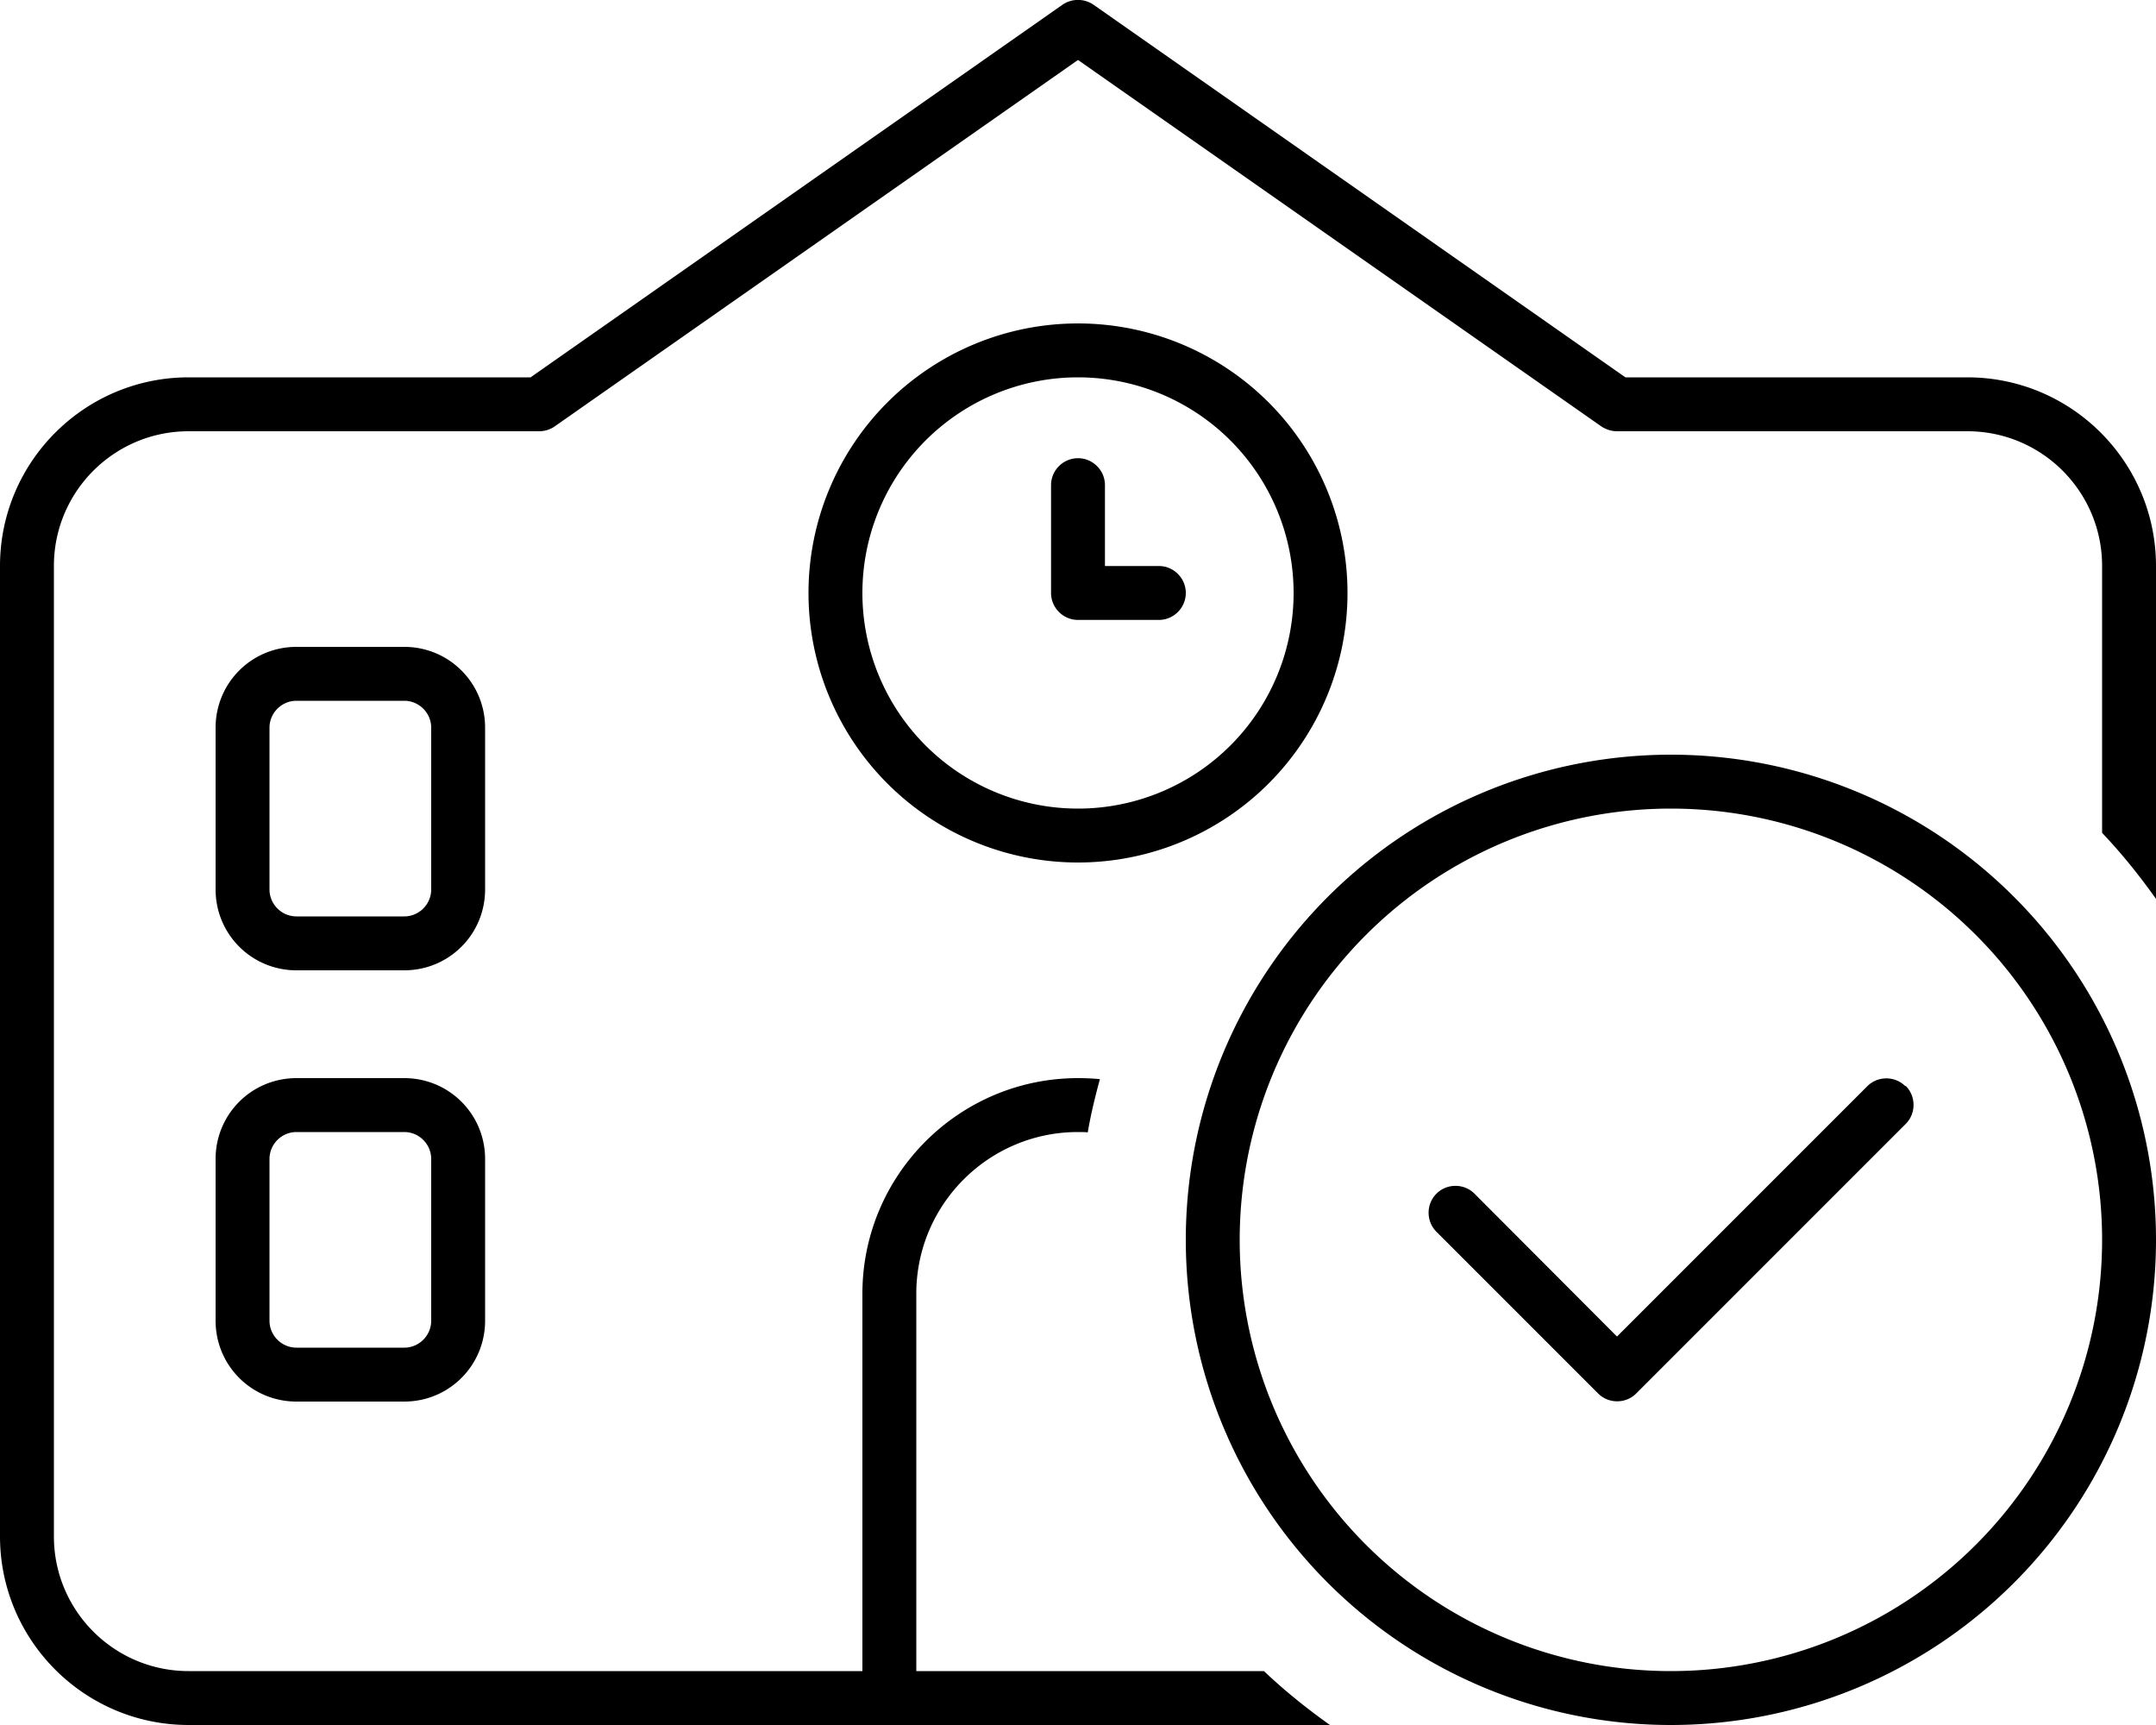
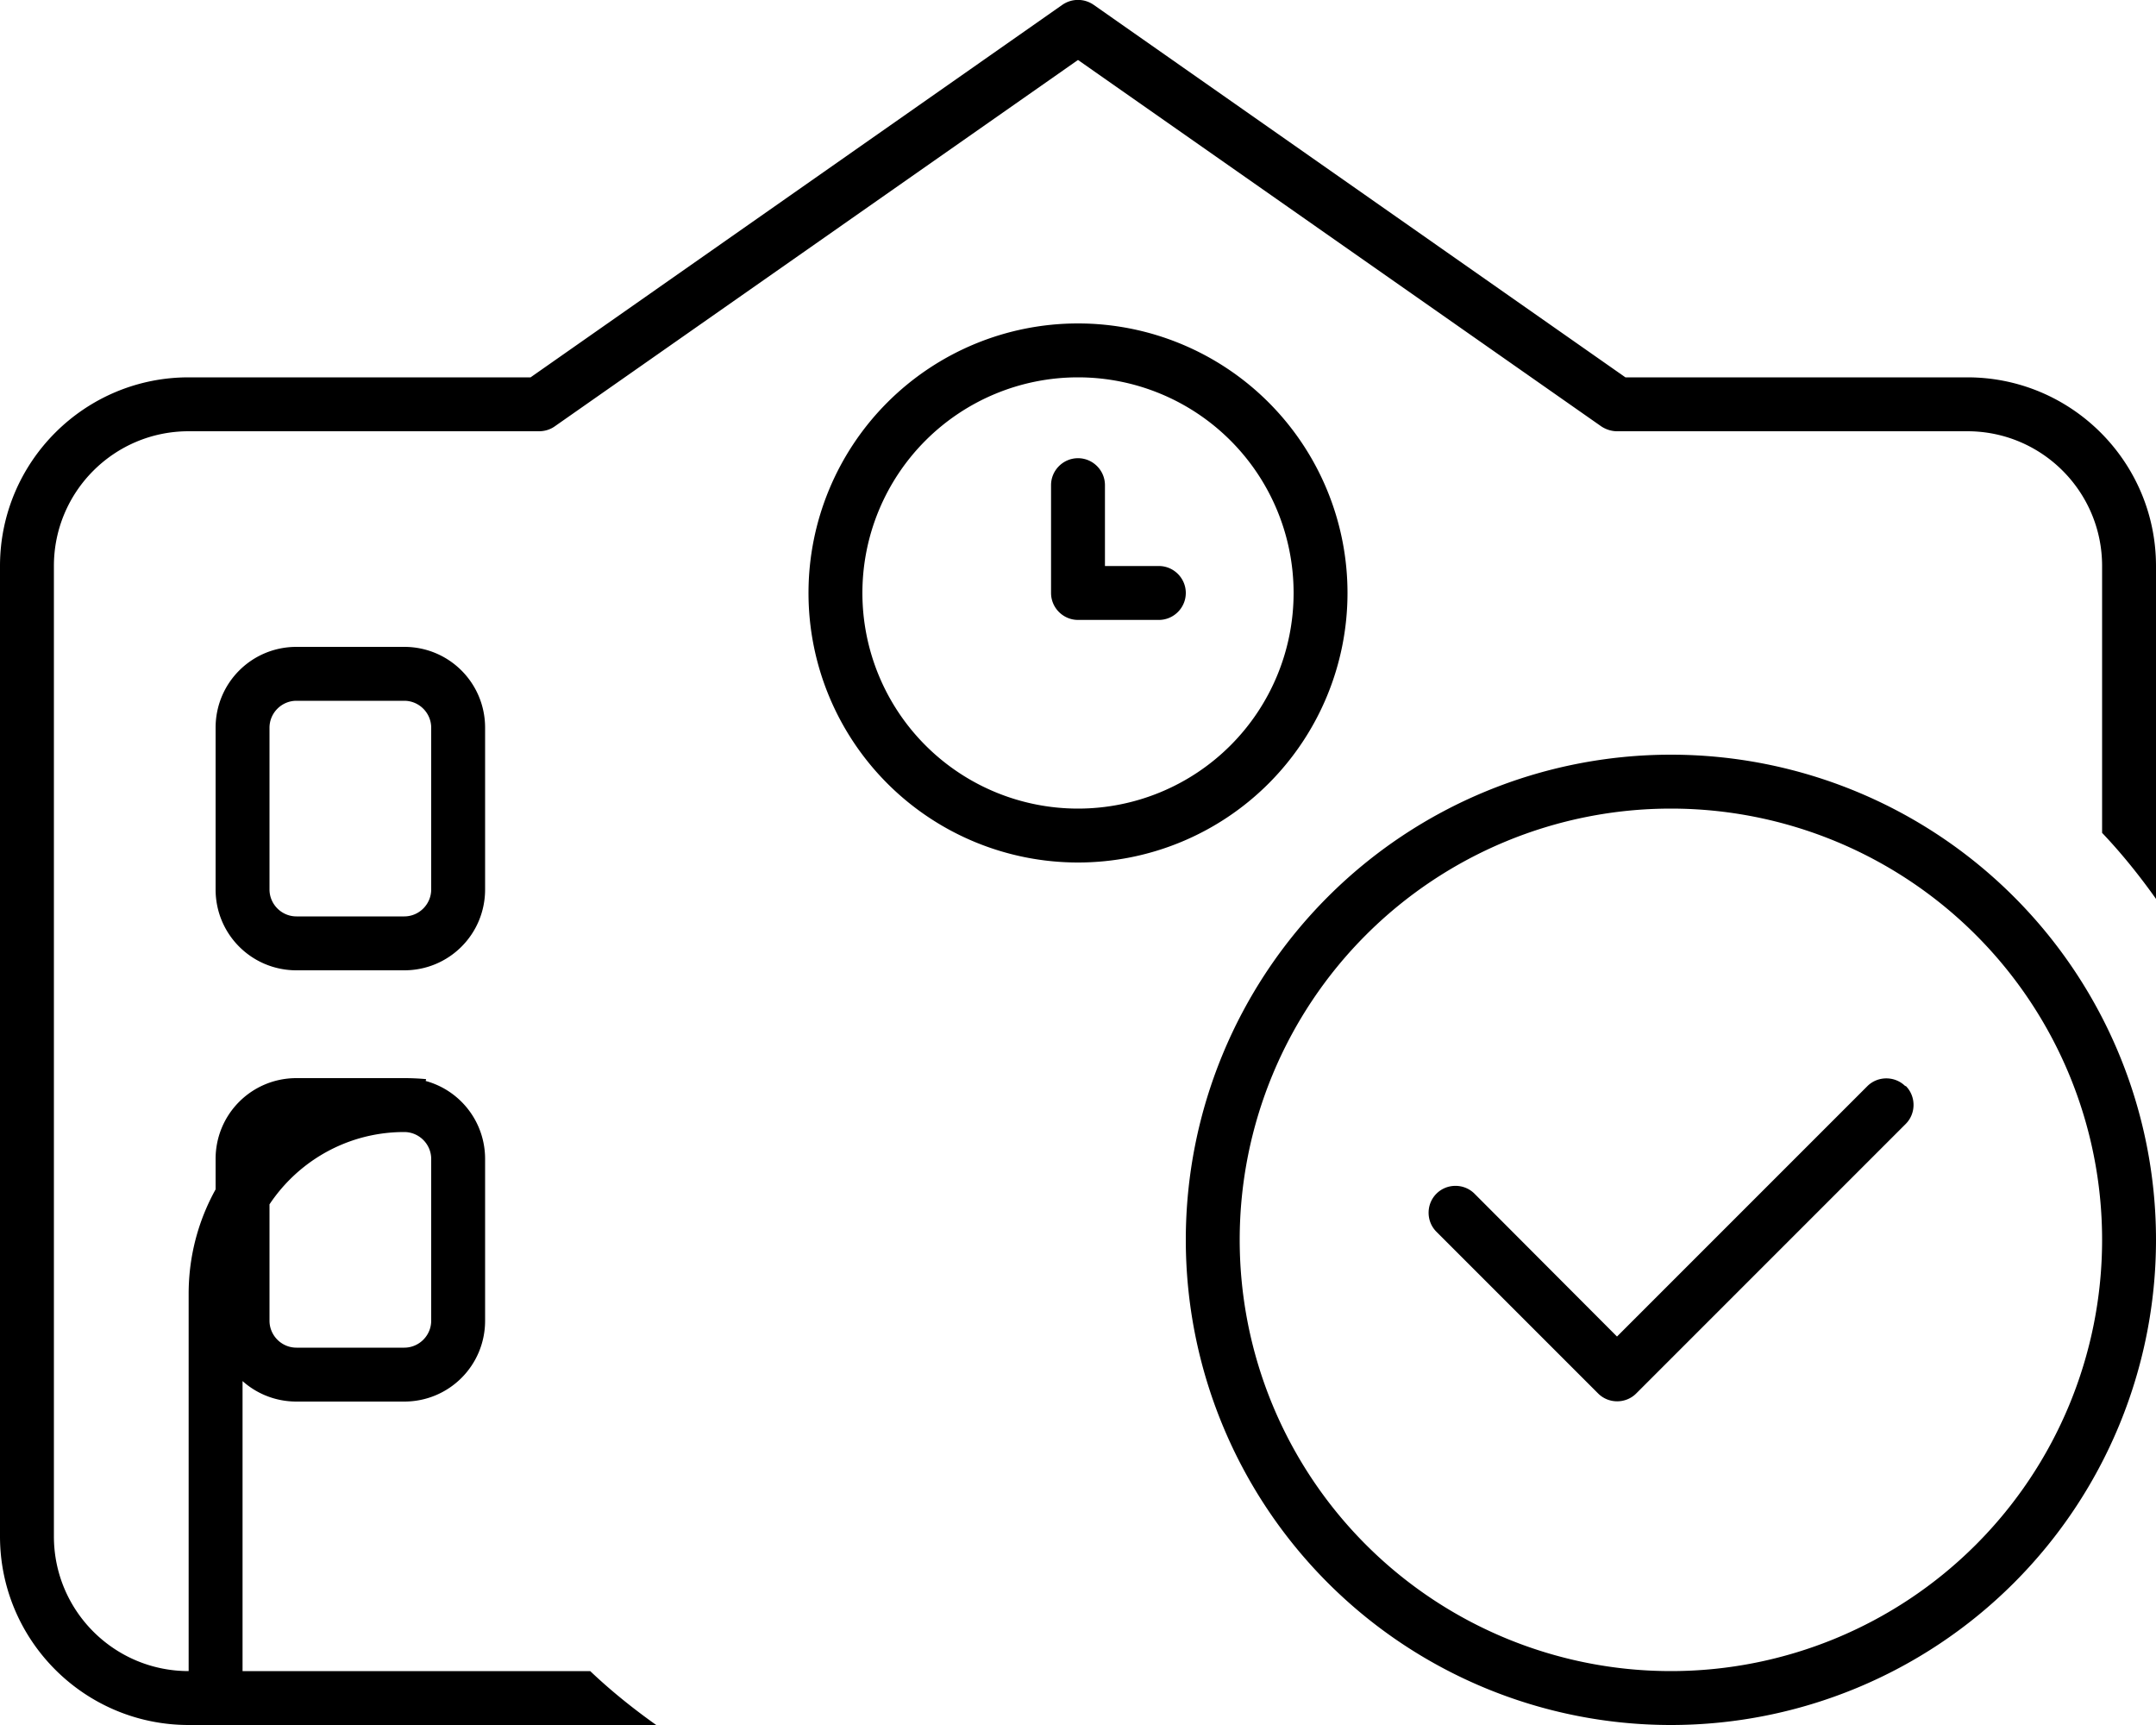
<svg xmlns="http://www.w3.org/2000/svg" viewBox="0 0 640 512">
-   <path d="M315.4 1.4c2.8-1.9 6.4-1.9 9.2 0L482.5 112H584c30.9 0 56 25.1 56 56v98.8c-4.9-6.9-10.2-13.5-16-19.6V168c0-22.1-17.9-40-40-40H480c-1.6 0-3.2-.5-4.6-1.4L320 17.8 164.6 126.6c-1.3 .9-2.9 1.4-4.6 1.4H56c-22.1 0-40 17.9-40 40V456c0 22.1 17.9 40 40 40H256V384c0-35.3 28.7-64 64-64c2.2 0 4.4 .1 6.5 .3c-1.4 5.2-2.7 10.4-3.6 15.8c-1-.1-1.9-.1-2.9-.1c-26.5 0-48 21.5-48 48V496h32 64 7.2c6.1 5.8 12.7 11.1 19.6 16H384 368 272 256 56c-30.9 0-56-25.1-56-56V168c0-30.9 25.1-56 56-56H157.5L315.4 1.4zM88 192h32c13.3 0 24 10.7 24 24v48c0 13.3-10.7 24-24 24H88c-13.3 0-24-10.7-24-24V216c0-13.3 10.7-24 24-24zm-8 24v48c0 4.4 3.6 8 8 8h32c4.4 0 8-3.6 8-8V216c0-4.4-3.6-8-8-8H88c-4.4 0-8 3.6-8 8zm240 24a64 64 0 1 0 0-128 64 64 0 1 0 0 128zm0-144a80 80 0 1 1 0 160 80 80 0 1 1 0-160zm8 48v24h16c4.4 0 8 3.6 8 8s-3.6 8-8 8H320c-4.4 0-8-3.6-8-8V144c0-4.4 3.6-8 8-8s8 3.6 8 8zM64 344c0-13.3 10.7-24 24-24h32c13.3 0 24 10.7 24 24v48c0 13.3-10.7 24-24 24H88c-13.3 0-24-10.7-24-24V344zm24-8c-4.4 0-8 3.6-8 8v48c0 4.4 3.6 8 8 8h32c4.4 0 8-3.6 8-8V344c0-4.4-3.6-8-8-8H88zM496 496a128 128 0 1 0 0-256 128 128 0 1 0 0 256zm0-272a144 144 0 1 1 0 288 144 144 0 1 1 0-288zm69.7 98.3c3.1 3.1 3.1 8.2 0 11.3l-80 80c-3.1 3.1-8.2 3.1-11.3 0l-48-48c-3.1-3.1-3.1-8.2 0-11.3s8.2-3.1 11.3 0L480 396.7l74.3-74.3c3.1-3.1 8.2-3.1 11.3 0z" />
+   <path d="M315.4 1.4c2.8-1.9 6.4-1.9 9.2 0L482.5 112H584c30.9 0 56 25.1 56 56v98.8c-4.9-6.9-10.2-13.5-16-19.6V168c0-22.1-17.9-40-40-40H480c-1.6 0-3.2-.5-4.6-1.4L320 17.8 164.6 126.6c-1.3 .9-2.9 1.4-4.6 1.4H56c-22.1 0-40 17.9-40 40V456c0 22.1 17.9 40 40 40V384c0-35.3 28.7-64 64-64c2.2 0 4.4 .1 6.5 .3c-1.4 5.2-2.7 10.4-3.6 15.8c-1-.1-1.9-.1-2.9-.1c-26.5 0-48 21.5-48 48V496h32 64 7.2c6.1 5.8 12.7 11.1 19.6 16H384 368 272 256 56c-30.9 0-56-25.1-56-56V168c0-30.9 25.1-56 56-56H157.5L315.4 1.4zM88 192h32c13.3 0 24 10.7 24 24v48c0 13.3-10.7 24-24 24H88c-13.3 0-24-10.7-24-24V216c0-13.3 10.7-24 24-24zm-8 24v48c0 4.4 3.6 8 8 8h32c4.4 0 8-3.6 8-8V216c0-4.4-3.6-8-8-8H88c-4.4 0-8 3.6-8 8zm240 24a64 64 0 1 0 0-128 64 64 0 1 0 0 128zm0-144a80 80 0 1 1 0 160 80 80 0 1 1 0-160zm8 48v24h16c4.4 0 8 3.6 8 8s-3.6 8-8 8H320c-4.4 0-8-3.6-8-8V144c0-4.4 3.6-8 8-8s8 3.6 8 8zM64 344c0-13.3 10.7-24 24-24h32c13.3 0 24 10.7 24 24v48c0 13.3-10.7 24-24 24H88c-13.3 0-24-10.7-24-24V344zm24-8c-4.4 0-8 3.6-8 8v48c0 4.4 3.6 8 8 8h32c4.4 0 8-3.6 8-8V344c0-4.4-3.6-8-8-8H88zM496 496a128 128 0 1 0 0-256 128 128 0 1 0 0 256zm0-272a144 144 0 1 1 0 288 144 144 0 1 1 0-288zm69.7 98.3c3.1 3.1 3.1 8.2 0 11.3l-80 80c-3.1 3.1-8.2 3.1-11.3 0l-48-48c-3.1-3.1-3.1-8.2 0-11.3s8.2-3.1 11.3 0L480 396.7l74.3-74.3c3.1-3.1 8.2-3.1 11.3 0z" />
</svg>